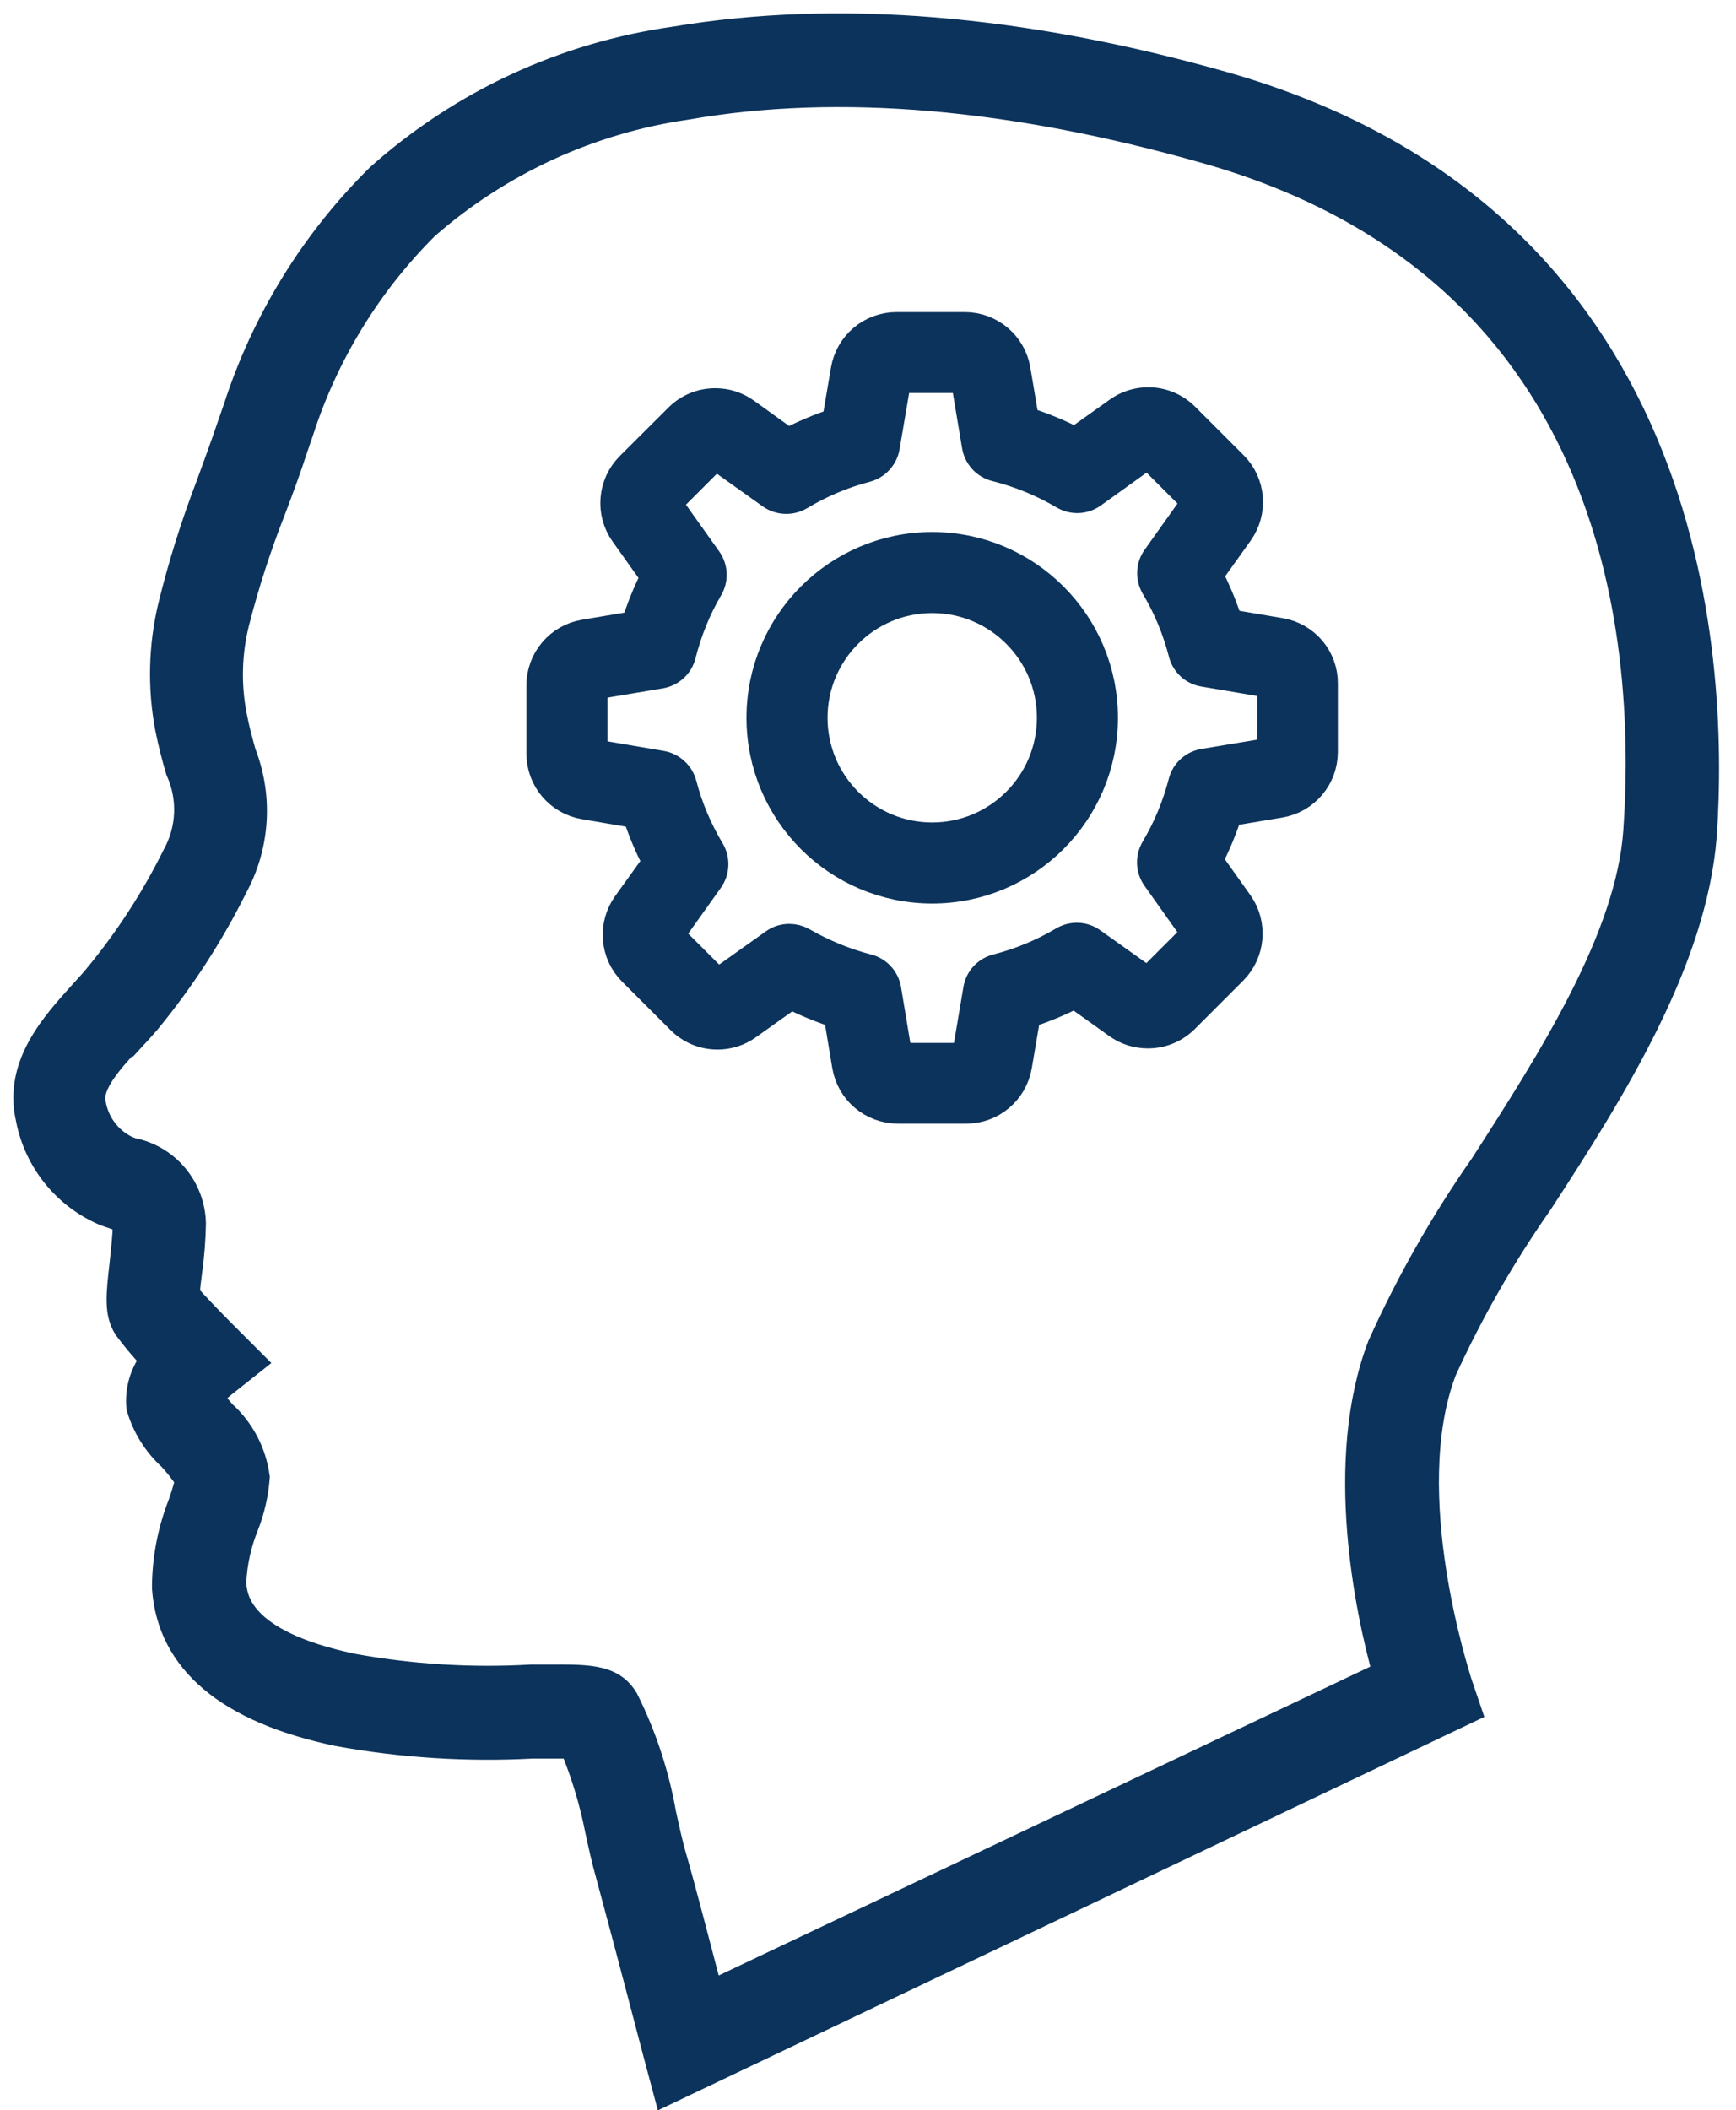
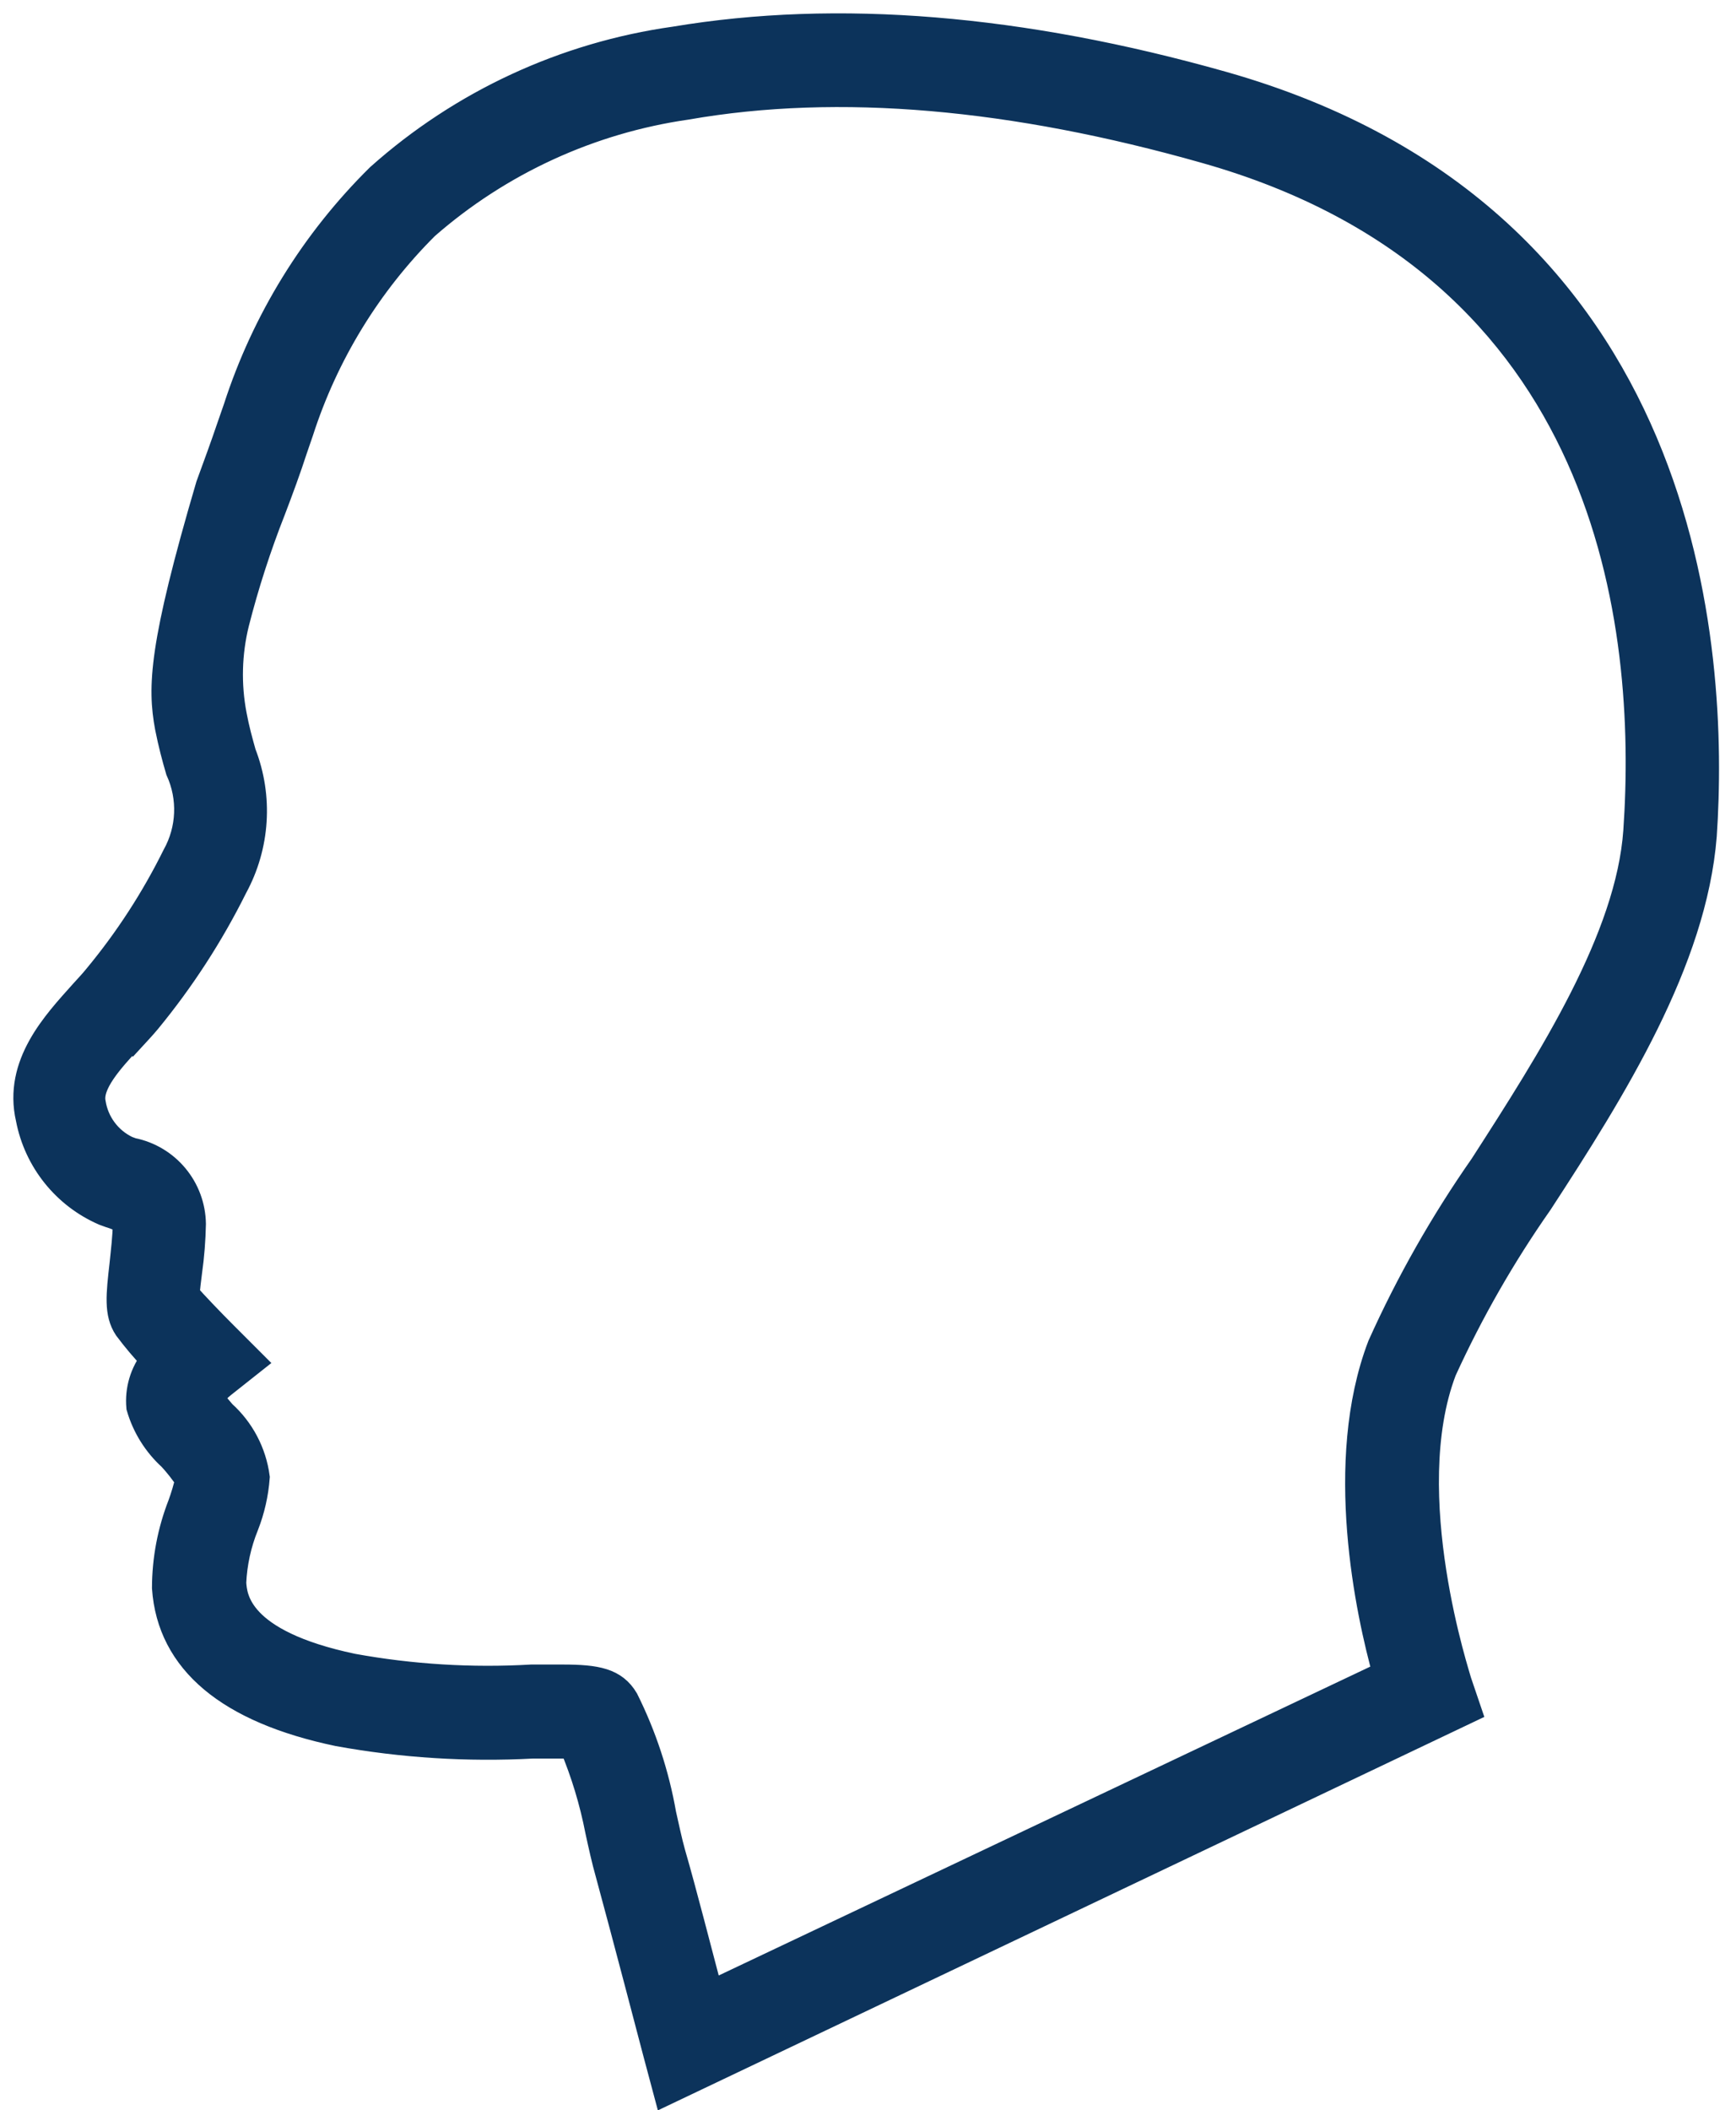
<svg xmlns="http://www.w3.org/2000/svg" width="65px" height="79px" viewBox="0 0 65 79" version="1.1">
  <title>8B416D54-F98E-4C3B-A0B8-B7824D97EFEB@3x</title>
  <g id="desktop" stroke="none" stroke-width="1" fill="none" fill-rule="evenodd">
    <g id="about-" transform="translate(-914, -2401)" fill="#0C335B" fill-rule="nonzero" stroke="#0C335B">
      <g id="Group-37" transform="translate(125, 2106)">
        <g id="Stacked-Group" transform="translate(120, 296)">
          <g id="Group-45" transform="translate(620, 0)">
            <g id="Group-31" transform="translate(50, 0)">
-               <path d="M2.9,44.382 L3.12,44.462 C3.33,44.524 3.531,44.611 3.72,44.722 C3.725,44.762 3.725,44.802 3.72,44.842 C3.72,45.262 3.65,45.842 3.6,46.332 C3.47,47.472 3.39,48.162 3.76,48.712 C4.069,49.125 4.403,49.52 4.76,49.892 C4.362,50.395 4.172,51.032 4.23,51.672 C4.441,52.399 4.849,53.053 5.41,53.562 C5.648,53.821 5.865,54.099 6.06,54.392 C5.986,54.71 5.892,55.024 5.78,55.332 C5.393,56.323 5.193,57.378 5.19,58.442 C5.38,61.182 7.56,63.012 11.66,63.872 C14.061,64.308 16.504,64.462 18.94,64.332 C19.45,64.332 20.06,64.332 20.44,64.332 C20.872,65.363 21.197,66.435 21.41,67.532 C21.53,68.082 21.65,68.632 21.79,69.122 C22.39,71.322 23.57,75.832 23.57,75.832 L23.96,77.292 L53.96,63.012 L53.6,61.952 C53.6,61.892 51.27,54.952 53.04,50.302 C54.046,48.1 55.251,45.994 56.64,44.012 C59.41,39.762 62.41,34.962 62.78,30.282 C63.24,23.502 62.42,7.172 44.78,2.172 C37.25,0.042 30.36,-0.528 24.27,0.492 C20.154,1.069 16.301,2.854 13.2,5.622 C10.751,8.038 8.919,11.008 7.86,14.282 L7.62,14.972 C7.37,15.712 7.1,16.442 6.83,17.182 C6.262,18.664 5.787,20.18 5.41,21.722 C5.06,23.198 5.023,24.731 5.3,26.222 C5.42,26.832 5.56,27.352 5.7,27.832 C6.17,28.862 6.121,30.053 5.57,31.042 C4.769,32.66 3.782,34.181 2.63,35.572 C2.47,35.772 2.28,35.972 2.09,36.182 C1.09,37.302 -0.38,38.842 0.09,40.872 C0.389,42.434 1.441,43.748 2.9,44.382 Z M3.9,37.902 C4.12,37.662 4.34,37.432 4.53,37.202 C5.796,35.663 6.883,33.986 7.77,32.202 C8.609,30.664 8.726,28.834 8.09,27.202 C7.97,26.772 7.84,26.312 7.74,25.772 C7.521,24.629 7.552,23.452 7.83,22.322 C8.197,20.881 8.655,19.465 9.2,18.082 C9.49,17.322 9.77,16.562 10.02,15.792 L10.24,15.152 L10.24,15.152 C11.173,12.254 12.784,9.621 14.94,7.472 C17.694,5.062 21.088,3.502 24.71,2.982 C30.43,1.982 36.96,2.582 44.12,4.612 C59.41,8.922 60.81,22.442 60.28,30.112 C60,34.112 57.09,38.662 54.52,42.652 C53.039,44.771 51.76,47.024 50.7,49.382 C49.04,53.722 50.26,59.382 50.9,61.662 L25.58,73.662 C25.18,72.152 24.58,69.802 24.17,68.392 C24.04,67.932 23.93,67.392 23.82,66.912 C23.559,65.425 23.084,63.983 22.41,62.632 C22,61.942 21.34,61.812 20.07,61.812 L18.9,61.812 C16.659,61.941 14.409,61.804 12.2,61.402 C7.87,60.492 7.76,58.802 7.72,58.252 C7.753,57.514 7.912,56.786 8.19,56.102 C8.416,55.526 8.554,54.919 8.6,54.302 C8.478,53.381 8.031,52.533 7.34,51.912 C7.19,51.742 6.99,51.502 6.87,51.332 C7.003,51.138 7.165,50.966 7.35,50.822 L8.41,49.982 L7.41,48.982 C6.88,48.452 6.27,47.812 5.98,47.482 C5.98,47.242 6.04,46.862 6.07,46.592 C6.152,46.005 6.198,45.414 6.21,44.822 C6.193,43.49 5.247,42.351 3.94,42.092 L3.75,42.022 C3.061,41.694 2.578,41.046 2.46,40.292 C2.31,39.572 3.14,38.672 3.87,37.882 L3.9,37.902 Z" id="Shape" />
-               <path d="M46.909,22.83 L44.875,22.485 C44.663,21.801 44.39,21.141 44.057,20.512 L45.256,18.835 C45.765,18.12 45.686,17.145 45.062,16.528 L43.258,14.724 C42.919,14.385 42.471,14.197 41.993,14.197 C41.617,14.197 41.26,14.312 40.957,14.53 L39.274,15.729 C38.62,15.384 37.936,15.099 37.228,14.887 L36.889,12.877 C36.744,12.011 35.999,11.382 35.121,11.382 L32.572,11.382 C31.694,11.382 30.95,12.011 30.804,12.877 L30.453,14.936 C29.775,15.148 29.115,15.426 28.486,15.765 L26.821,14.566 C26.518,14.348 26.155,14.233 25.779,14.233 C25.301,14.233 24.847,14.421 24.514,14.76 L22.704,16.564 C22.086,17.182 22.001,18.157 22.51,18.871 L23.721,20.572 C23.388,21.208 23.122,21.868 22.916,22.552 L20.906,22.891 C20.04,23.036 19.41,23.781 19.41,24.659 L19.41,27.208 C19.41,28.086 20.04,28.83 20.906,28.976 L22.964,29.327 C23.176,30.005 23.455,30.665 23.794,31.294 L22.601,32.953 C22.092,33.668 22.171,34.642 22.795,35.26 L24.599,37.064 C24.938,37.403 25.386,37.591 25.864,37.591 C26.239,37.591 26.597,37.476 26.899,37.258 L28.601,36.047 C29.212,36.368 29.854,36.628 30.514,36.834 L30.853,38.868 C30.998,39.734 31.743,40.364 32.621,40.364 L35.176,40.364 C36.053,40.364 36.798,39.734 36.943,38.868 L37.289,36.834 C37.973,36.622 38.633,36.35 39.262,36.017 L40.939,37.215 C41.242,37.433 41.605,37.548 41.981,37.548 L41.981,37.548 C42.459,37.548 42.907,37.361 43.246,37.022 L45.05,35.218 C45.668,34.6 45.752,33.625 45.244,32.911 L44.045,31.228 C44.378,30.592 44.657,29.932 44.862,29.254 L46.897,28.915 C47.762,28.77 48.392,28.025 48.392,27.147 L48.392,24.598 C48.404,23.72 47.775,22.976 46.909,22.83 Z M46.77,27.147 C46.77,27.226 46.715,27.292 46.636,27.305 L44.094,27.728 C43.773,27.783 43.518,28.019 43.44,28.328 C43.21,29.218 42.858,30.071 42.386,30.864 C42.223,31.143 42.235,31.488 42.423,31.754 L43.918,33.861 C43.96,33.922 43.954,34.013 43.9,34.067 L42.096,35.871 C42.053,35.914 42.011,35.92 41.981,35.92 C41.944,35.92 41.914,35.908 41.89,35.89 L39.789,34.394 C39.529,34.206 39.177,34.194 38.899,34.358 C38.106,34.83 37.252,35.181 36.362,35.411 C36.047,35.49 35.811,35.75 35.763,36.065 L35.333,38.608 C35.321,38.687 35.254,38.741 35.176,38.741 L32.627,38.741 C32.548,38.741 32.481,38.687 32.469,38.608 L32.046,36.065 C31.991,35.744 31.755,35.49 31.446,35.411 C30.58,35.187 29.745,34.842 28.964,34.394 C28.837,34.321 28.691,34.285 28.552,34.285 C28.389,34.285 28.219,34.334 28.08,34.437 L25.961,35.944 C25.931,35.962 25.9,35.974 25.87,35.974 C25.846,35.974 25.798,35.968 25.755,35.926 L23.951,34.122 C23.896,34.067 23.89,33.982 23.933,33.916 L25.422,31.827 C25.61,31.561 25.622,31.21 25.458,30.931 C24.986,30.144 24.623,29.29 24.393,28.4 C24.308,28.092 24.054,27.856 23.739,27.801 L21.178,27.365 C21.099,27.353 21.045,27.286 21.045,27.208 L21.045,24.659 C21.045,24.58 21.099,24.514 21.178,24.501 L23.703,24.078 C24.024,24.023 24.284,23.787 24.363,23.472 C24.587,22.582 24.932,21.723 25.398,20.929 C25.561,20.651 25.543,20.306 25.356,20.045 L23.848,17.926 C23.806,17.866 23.812,17.775 23.866,17.721 L25.67,15.916 C25.713,15.874 25.755,15.868 25.785,15.868 C25.822,15.868 25.852,15.88 25.876,15.898 L27.965,17.388 C28.231,17.575 28.582,17.587 28.861,17.424 C29.648,16.952 30.502,16.588 31.392,16.358 C31.7,16.274 31.937,16.019 31.991,15.705 L32.427,13.144 C32.439,13.065 32.506,13.01 32.584,13.01 L35.133,13.01 C35.212,13.01 35.279,13.065 35.291,13.144 L35.714,15.668 C35.769,15.989 36.005,16.249 36.32,16.328 C37.234,16.558 38.106,16.915 38.917,17.394 C39.196,17.557 39.541,17.545 39.807,17.357 L41.896,15.856 C41.926,15.838 41.956,15.826 41.987,15.826 C42.011,15.826 42.059,15.832 42.102,15.874 L43.906,17.678 C43.96,17.733 43.966,17.818 43.924,17.884 L42.429,19.985 C42.241,20.245 42.229,20.596 42.392,20.875 C42.865,21.668 43.216,22.522 43.446,23.412 C43.524,23.726 43.785,23.963 44.1,24.011 L46.642,24.441 C46.721,24.453 46.776,24.52 46.776,24.598 L46.776,27.147 L46.77,27.147 L46.77,27.147 Z" id="Shape" stroke-width="1.4" />
-               <path d="M33.904,19.616 C30.453,19.616 27.65,22.419 27.65,25.87 C27.65,29.321 30.453,32.124 33.904,32.124 C37.355,32.124 40.158,29.321 40.158,25.87 C40.158,22.419 37.355,19.616 33.904,19.616 Z M33.904,30.489 C31.355,30.489 29.285,28.419 29.285,25.87 C29.285,23.321 31.355,21.25 33.904,21.25 C36.453,21.25 38.524,23.321 38.524,25.87 C38.524,28.419 36.453,30.489 33.904,30.489 Z" id="Shape" stroke-width="1.4" />
+               <path d="M2.9,44.382 L3.12,44.462 C3.33,44.524 3.531,44.611 3.72,44.722 C3.725,44.762 3.725,44.802 3.72,44.842 C3.72,45.262 3.65,45.842 3.6,46.332 C3.47,47.472 3.39,48.162 3.76,48.712 C4.069,49.125 4.403,49.52 4.76,49.892 C4.362,50.395 4.172,51.032 4.23,51.672 C4.441,52.399 4.849,53.053 5.41,53.562 C5.648,53.821 5.865,54.099 6.06,54.392 C5.986,54.71 5.892,55.024 5.78,55.332 C5.393,56.323 5.193,57.378 5.19,58.442 C5.38,61.182 7.56,63.012 11.66,63.872 C14.061,64.308 16.504,64.462 18.94,64.332 C19.45,64.332 20.06,64.332 20.44,64.332 C20.872,65.363 21.197,66.435 21.41,67.532 C21.53,68.082 21.65,68.632 21.79,69.122 C22.39,71.322 23.57,75.832 23.57,75.832 L23.96,77.292 L53.96,63.012 L53.6,61.952 C53.6,61.892 51.27,54.952 53.04,50.302 C54.046,48.1 55.251,45.994 56.64,44.012 C59.41,39.762 62.41,34.962 62.78,30.282 C63.24,23.502 62.42,7.172 44.78,2.172 C37.25,0.042 30.36,-0.528 24.27,0.492 C20.154,1.069 16.301,2.854 13.2,5.622 C10.751,8.038 8.919,11.008 7.86,14.282 L7.62,14.972 C7.37,15.712 7.1,16.442 6.83,17.182 C5.06,23.198 5.023,24.731 5.3,26.222 C5.42,26.832 5.56,27.352 5.7,27.832 C6.17,28.862 6.121,30.053 5.57,31.042 C4.769,32.66 3.782,34.181 2.63,35.572 C2.47,35.772 2.28,35.972 2.09,36.182 C1.09,37.302 -0.38,38.842 0.09,40.872 C0.389,42.434 1.441,43.748 2.9,44.382 Z M3.9,37.902 C4.12,37.662 4.34,37.432 4.53,37.202 C5.796,35.663 6.883,33.986 7.77,32.202 C8.609,30.664 8.726,28.834 8.09,27.202 C7.97,26.772 7.84,26.312 7.74,25.772 C7.521,24.629 7.552,23.452 7.83,22.322 C8.197,20.881 8.655,19.465 9.2,18.082 C9.49,17.322 9.77,16.562 10.02,15.792 L10.24,15.152 L10.24,15.152 C11.173,12.254 12.784,9.621 14.94,7.472 C17.694,5.062 21.088,3.502 24.71,2.982 C30.43,1.982 36.96,2.582 44.12,4.612 C59.41,8.922 60.81,22.442 60.28,30.112 C60,34.112 57.09,38.662 54.52,42.652 C53.039,44.771 51.76,47.024 50.7,49.382 C49.04,53.722 50.26,59.382 50.9,61.662 L25.58,73.662 C25.18,72.152 24.58,69.802 24.17,68.392 C24.04,67.932 23.93,67.392 23.82,66.912 C23.559,65.425 23.084,63.983 22.41,62.632 C22,61.942 21.34,61.812 20.07,61.812 L18.9,61.812 C16.659,61.941 14.409,61.804 12.2,61.402 C7.87,60.492 7.76,58.802 7.72,58.252 C7.753,57.514 7.912,56.786 8.19,56.102 C8.416,55.526 8.554,54.919 8.6,54.302 C8.478,53.381 8.031,52.533 7.34,51.912 C7.19,51.742 6.99,51.502 6.87,51.332 C7.003,51.138 7.165,50.966 7.35,50.822 L8.41,49.982 L7.41,48.982 C6.88,48.452 6.27,47.812 5.98,47.482 C5.98,47.242 6.04,46.862 6.07,46.592 C6.152,46.005 6.198,45.414 6.21,44.822 C6.193,43.49 5.247,42.351 3.94,42.092 L3.75,42.022 C3.061,41.694 2.578,41.046 2.46,40.292 C2.31,39.572 3.14,38.672 3.87,37.882 L3.9,37.902 Z" id="Shape" />
            </g>
          </g>
        </g>
      </g>
    </g>
  </g>
</svg>